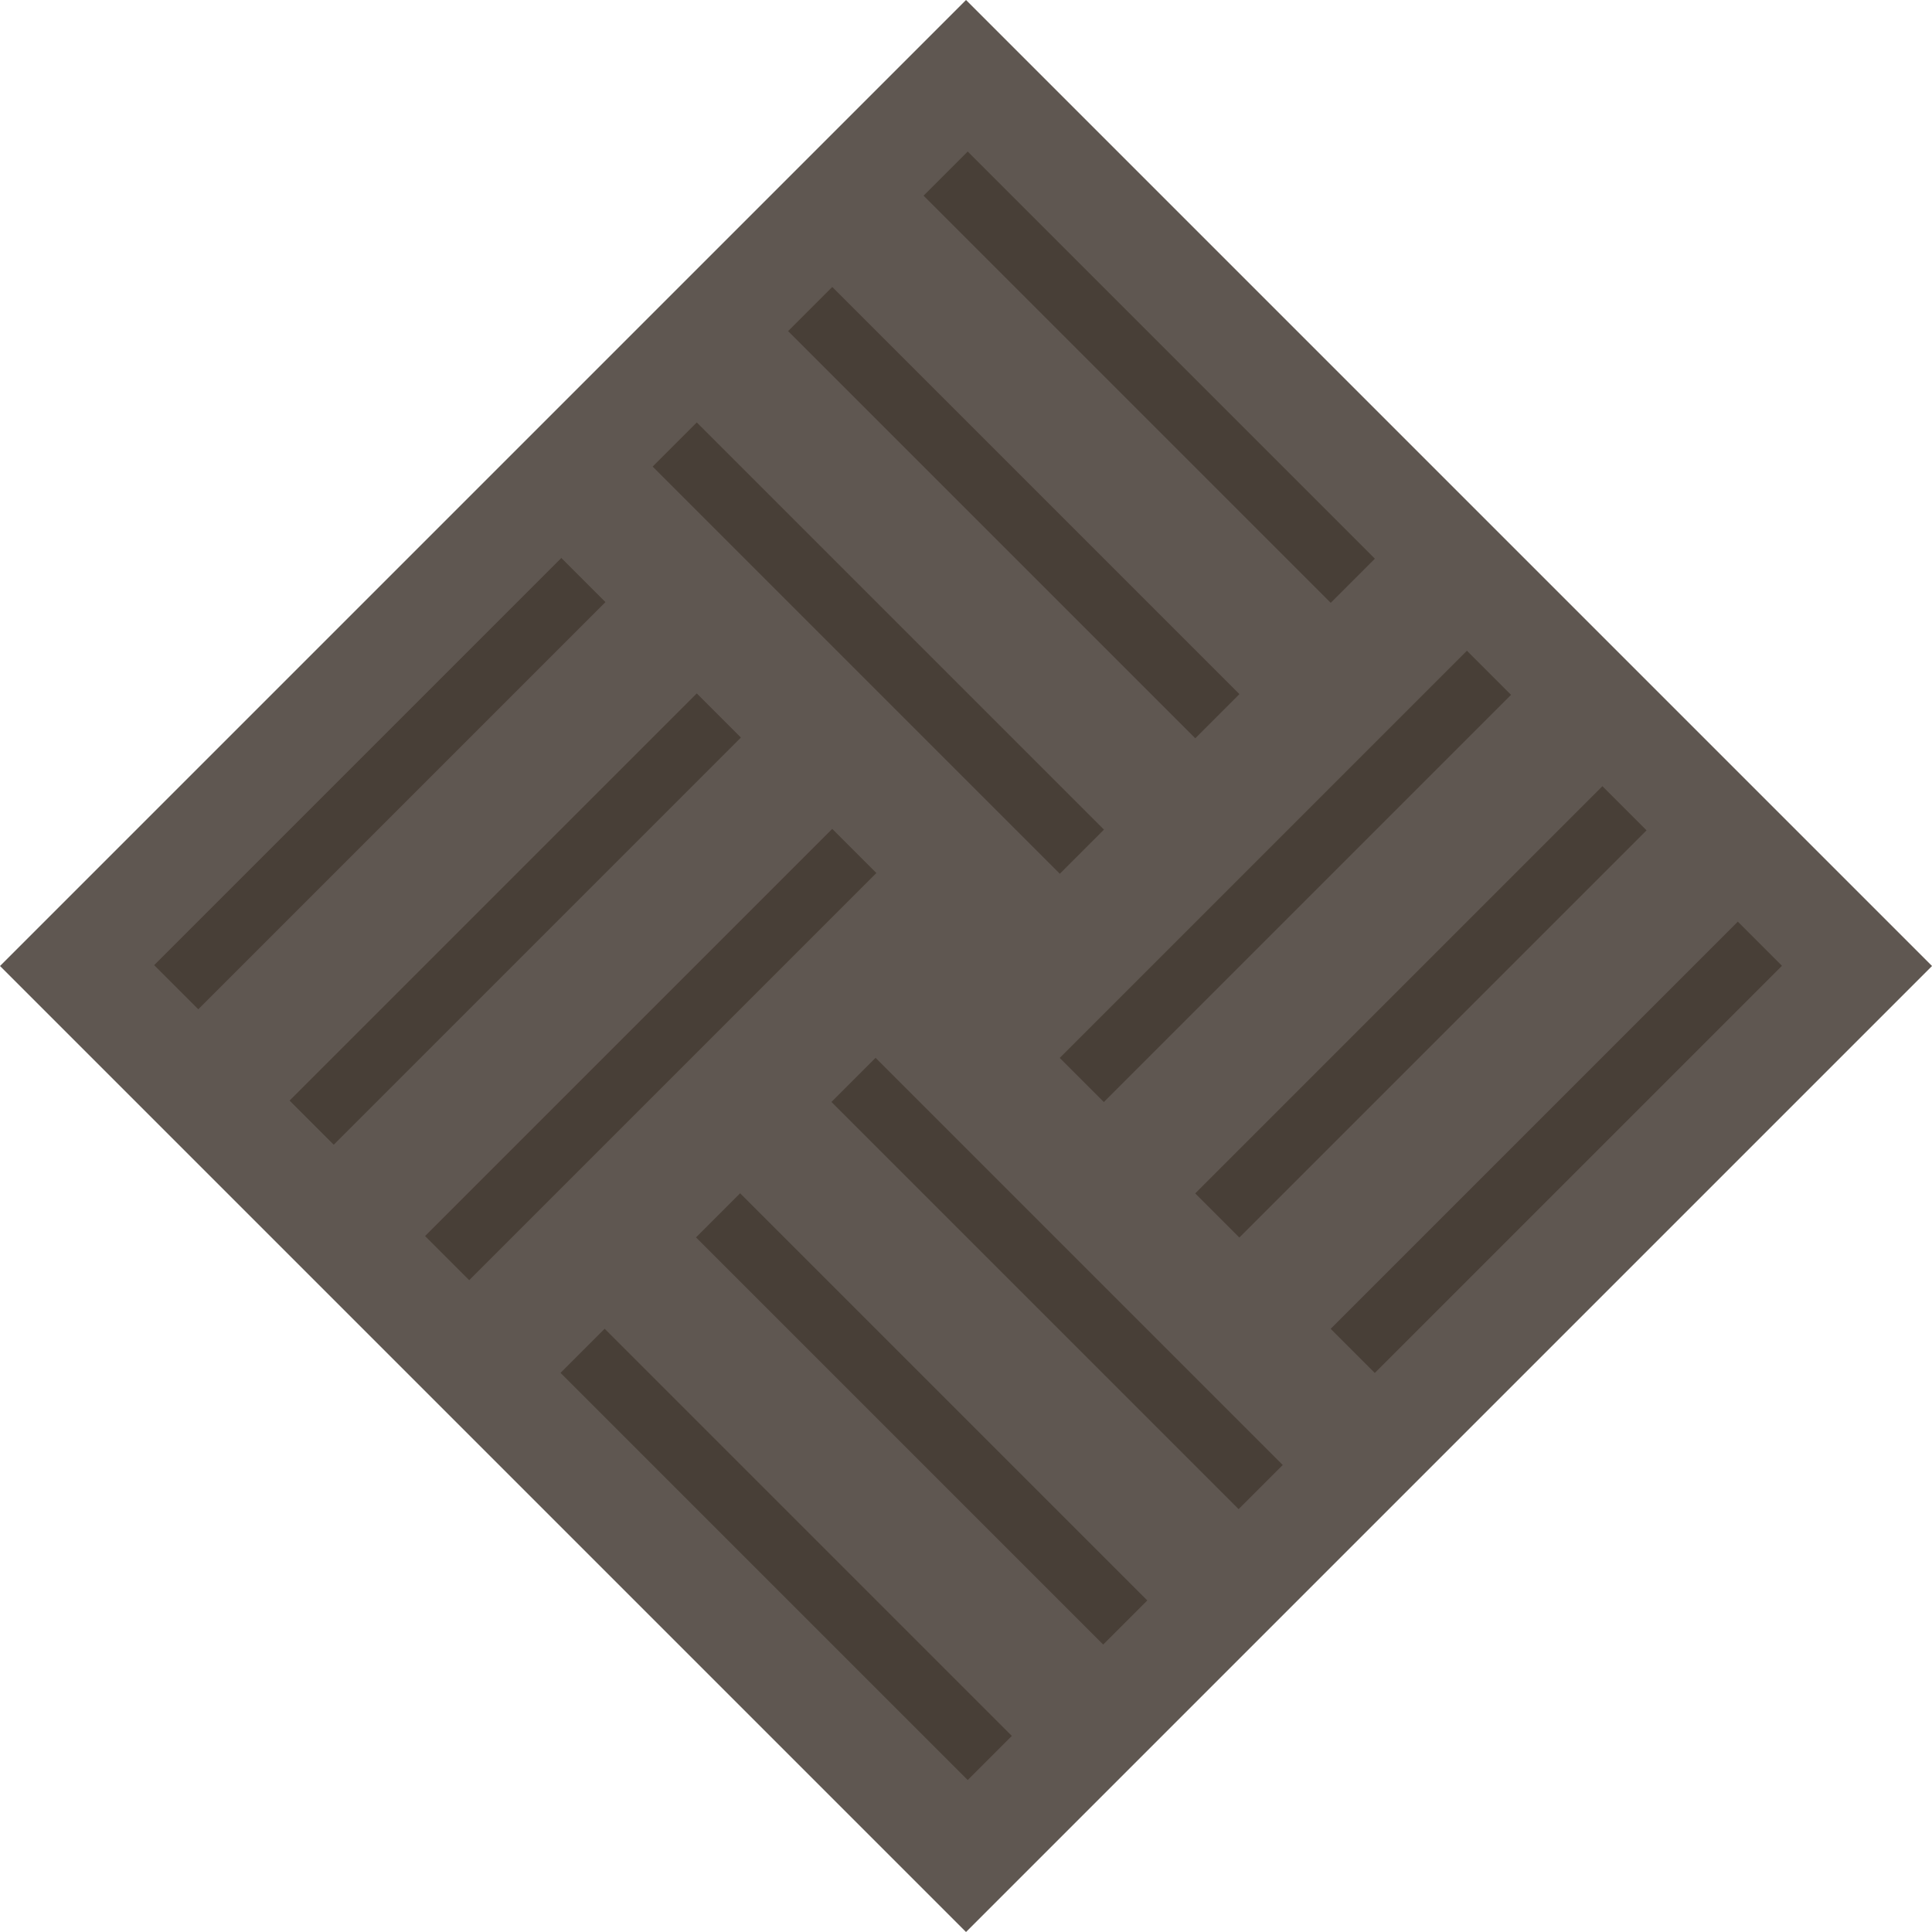
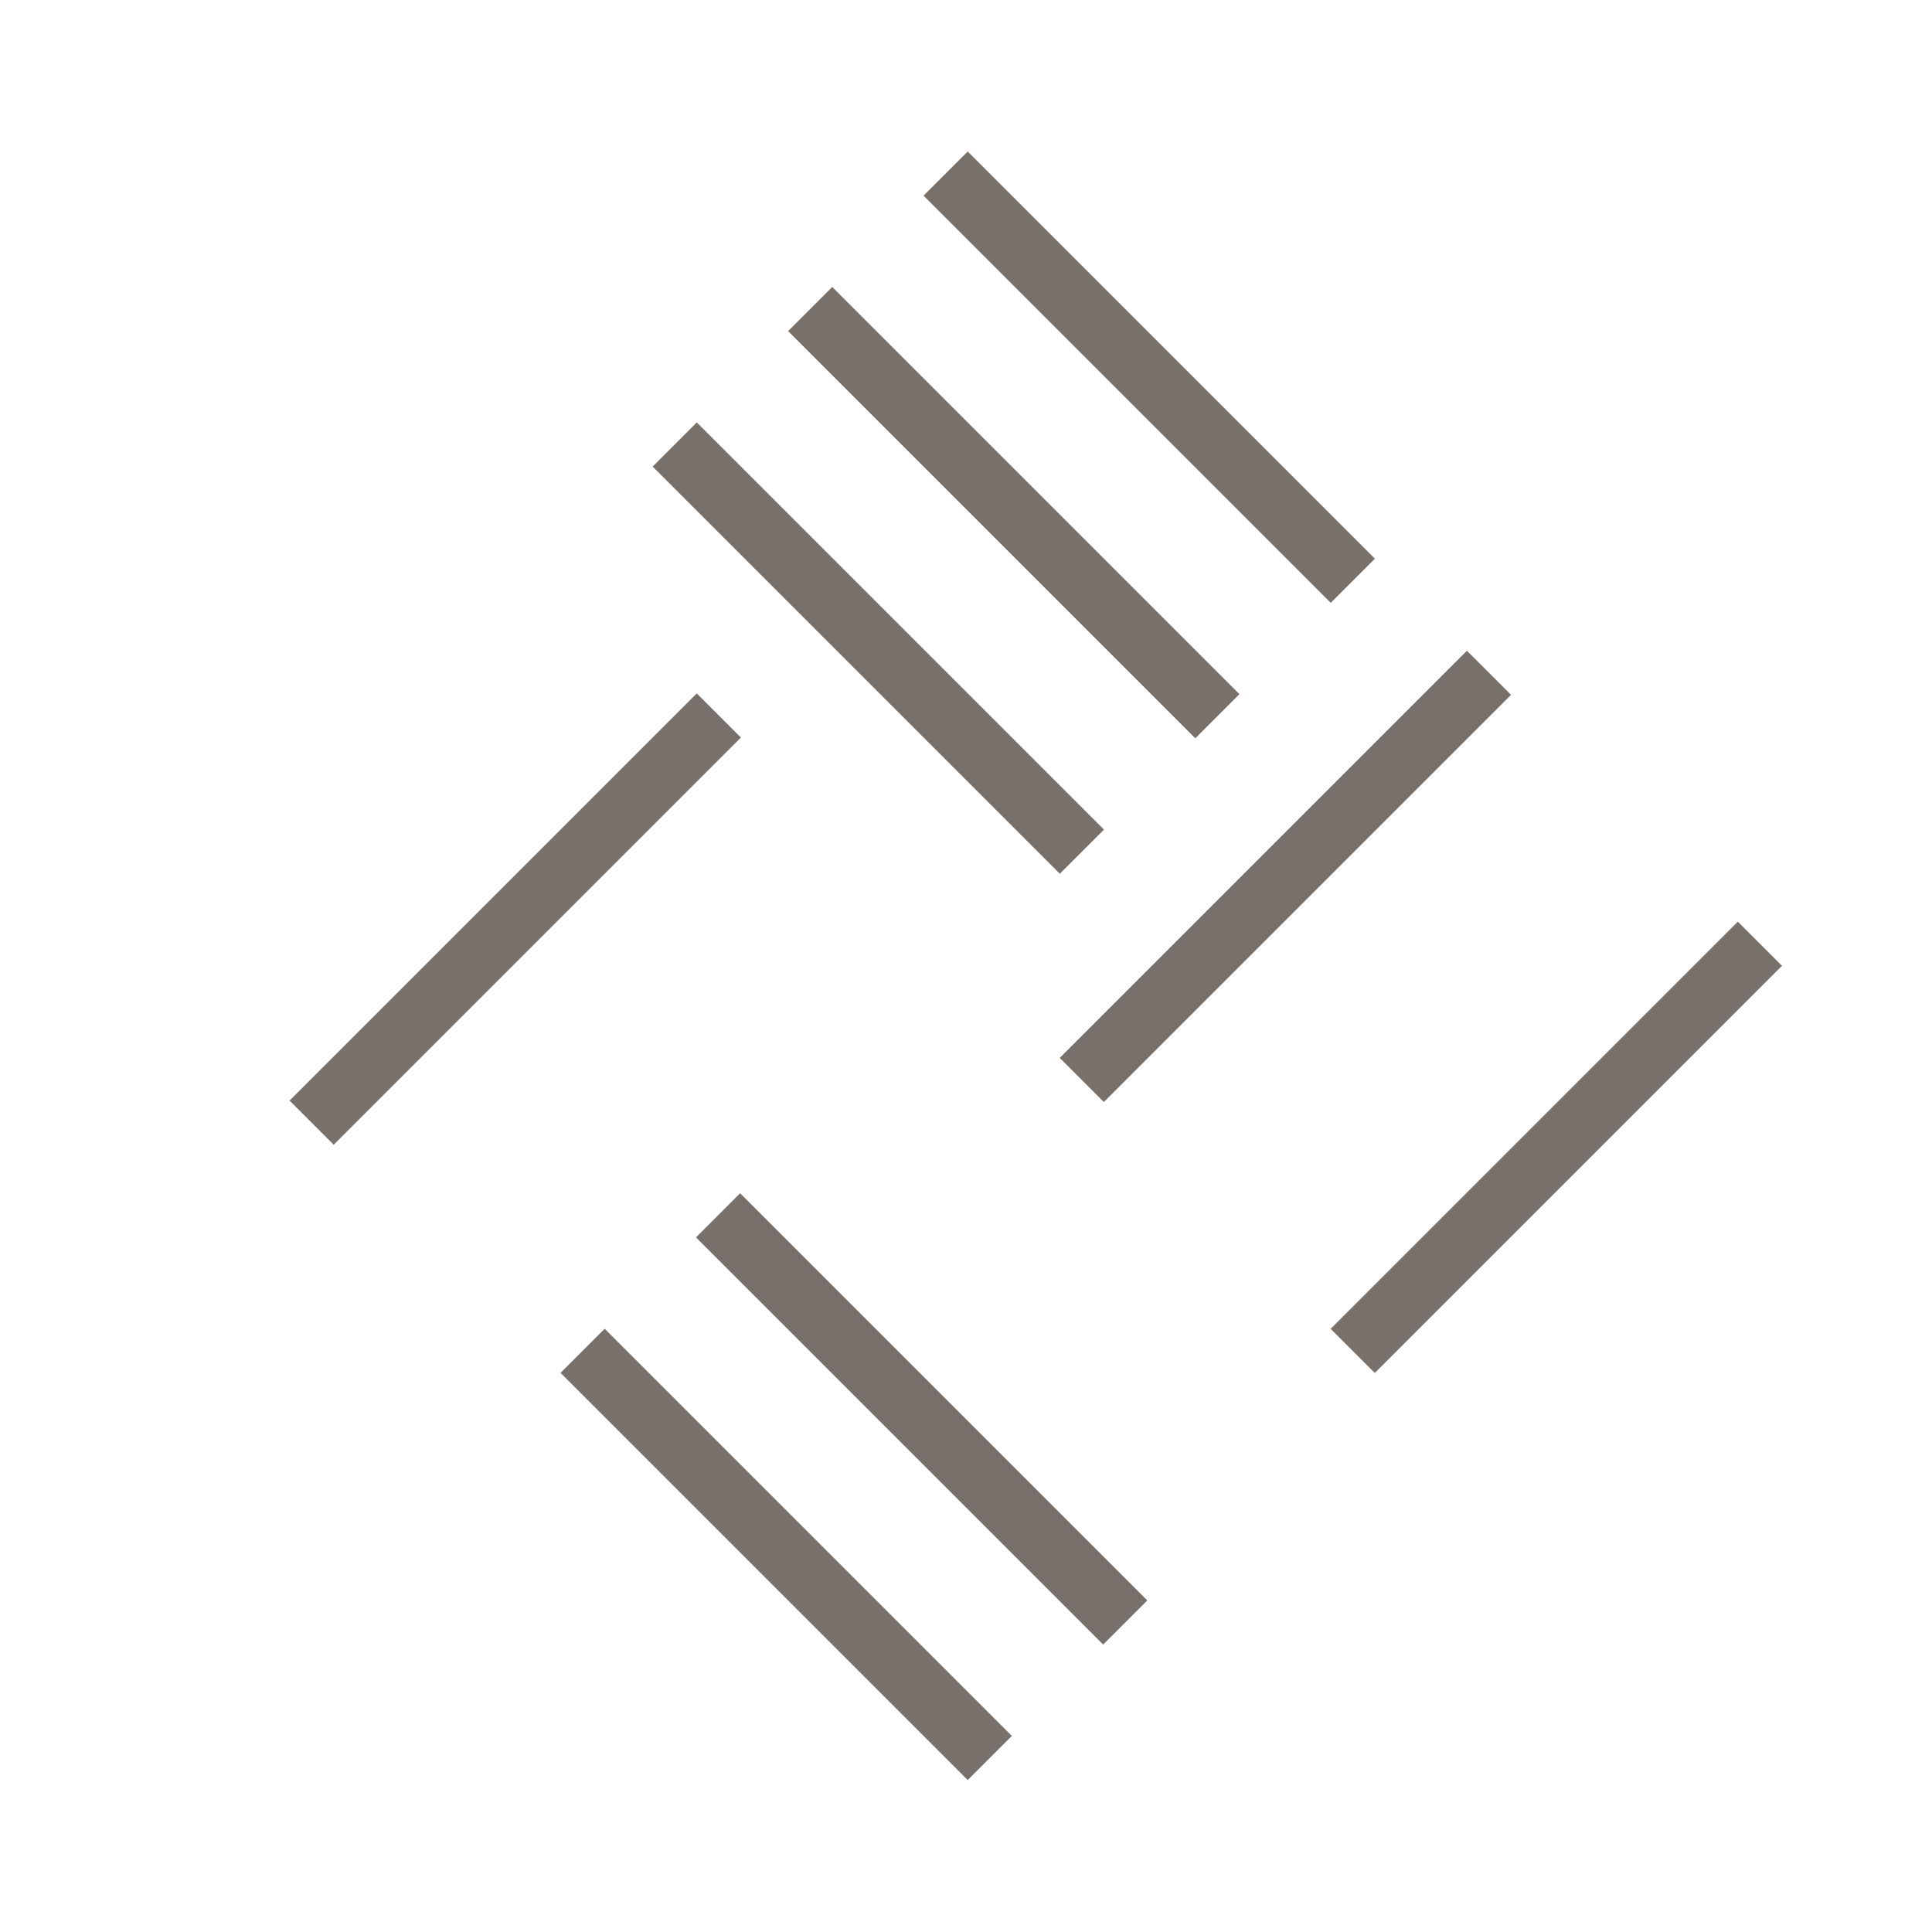
<svg xmlns="http://www.w3.org/2000/svg" id="a" width="350" height="350" viewBox="0 0 350 350">
  <g id="b">
-     <rect id="c" x="51.26" y="51.26" width="247.49" height="247.49" transform="translate(-72.49 175) rotate(-45)" fill="#382e26" isolation="isolate" opacity=".8" stroke-width="0" />
    <g id="d" opacity=".7">
      <rect id="e" x="202.54" y="16.17" width="11.31" height="104.32" transform="translate(12.66 167.23) rotate(-45)" fill="#3f352c" stroke-width="0" />
      <rect id="f" x="178" y="40.71" width="11.31" height="104.32" transform="translate(-11.88 157.06) rotate(-45)" fill="#3f352c" stroke-width="0" />
      <rect id="g" x="153.46" y="65.25" width="11.31" height="104.32" transform="translate(-36.42 146.9) rotate(-45)" fill="#3f352c" stroke-width="0" />
      <rect id="h" x="180.7" y="153.11" width="104.32" height="11.31" transform="translate(-44.06 211.16) rotate(-45)" fill="#3f352c" stroke-width="0" />
-       <rect id="i" x="205.24" y="177.65" width="104.32" height="11.31" transform="translate(-54.22 235.7) rotate(-45)" fill="#3f352c" stroke-width="0" />
      <rect id="j" x="229.78" y="202.19" width="104.32" height="11.31" transform="translate(-64.39 260.24) rotate(-45)" fill="#3f352c" stroke-width="0" />
-       <rect id="k" x="185.85" y="180.35" width="11.31" height="104.32" transform="translate(-108.32 203.52) rotate(-45)" fill="#3f352c" stroke-width="0" />
      <rect id="l" x="161.31" y="204.89" width="11.31" height="104.32" transform="translate(-132.86 193.35) rotate(-45)" fill="#3f352c" stroke-width="0" />
      <rect id="m" x="136.77" y="229.43" width="11.31" height="104.32" transform="translate(-157.4 183.19) rotate(-45)" fill="#3f352c" stroke-width="0" />
-       <rect id="n" x="65.72" y="185.38" width="104.32" height="11.31" transform="translate(-100.55 139.31) rotate(-45)" fill="#3f352c" stroke-width="0" />
      <rect id="o" x="41.18" y="160.84" width="104.32" height="11.31" transform="translate(-90.39 114.77) rotate(-45)" fill="#3f352c" stroke-width="0" />
-       <rect id="p" x="16.64" y="136.3" width="104.32" height="11.31" transform="translate(-80.22 90.23) rotate(-45)" fill="#3f352c" stroke-width="0" />
    </g>
  </g>
</svg>